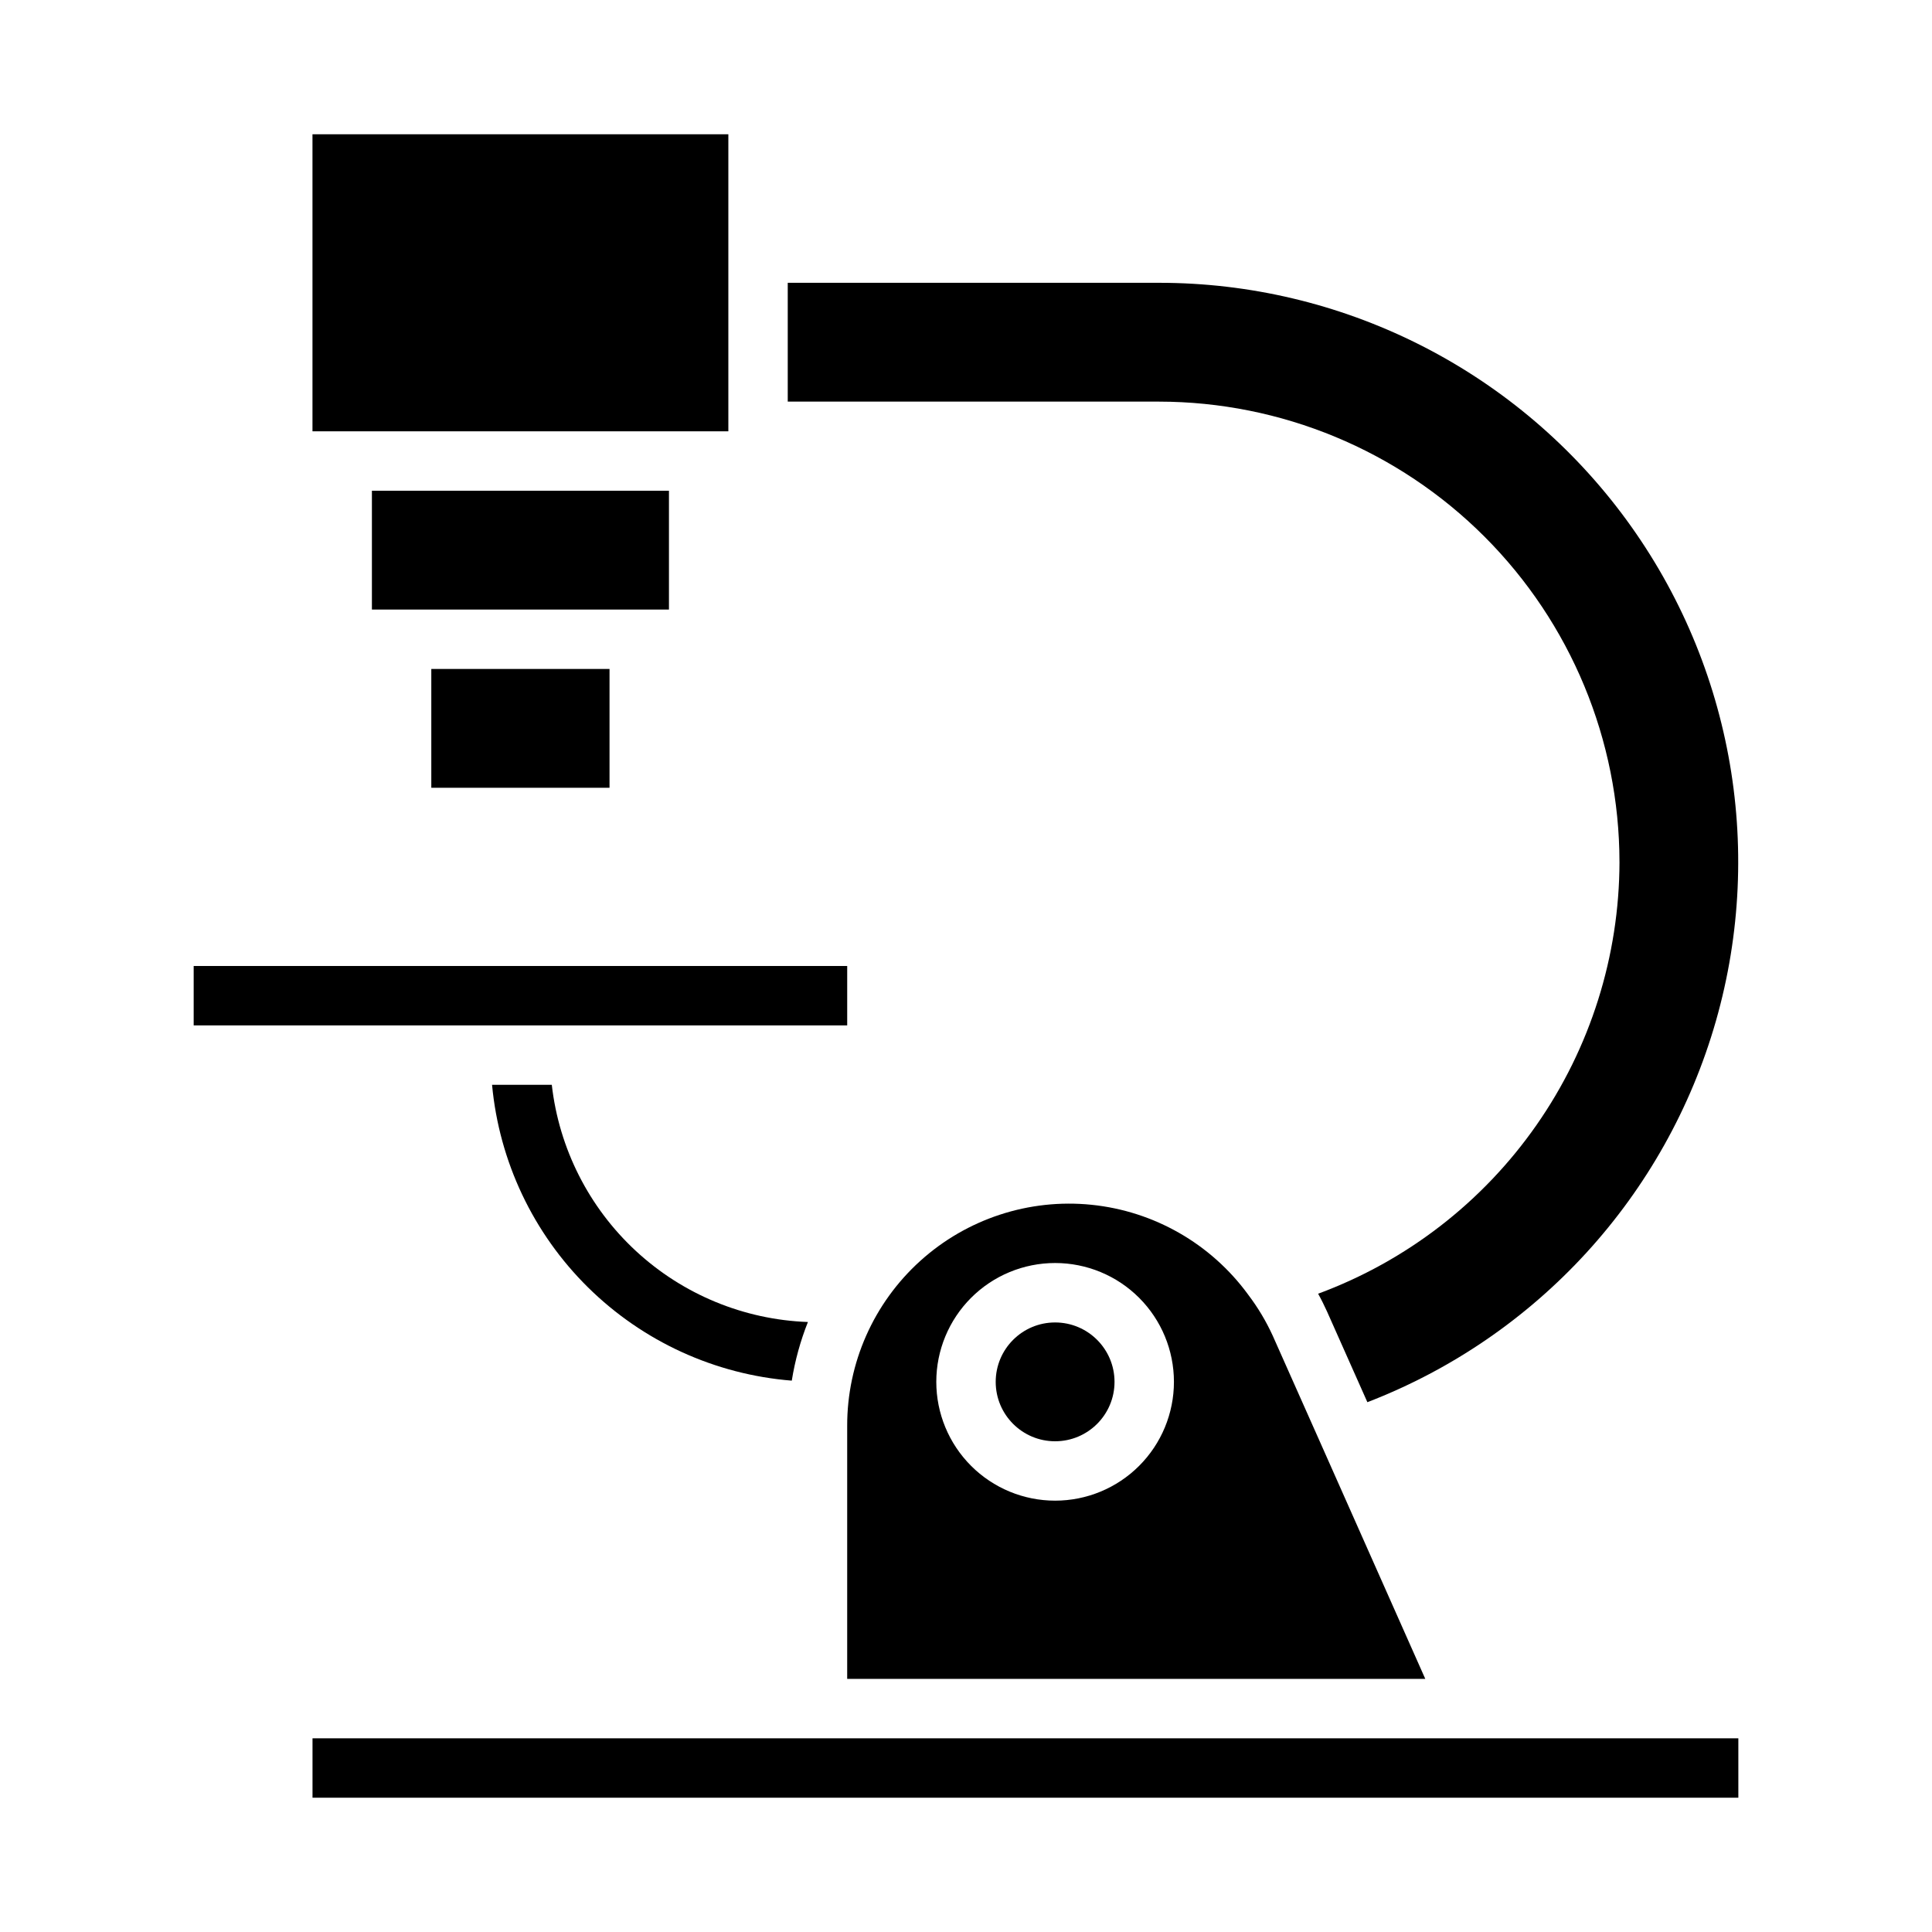
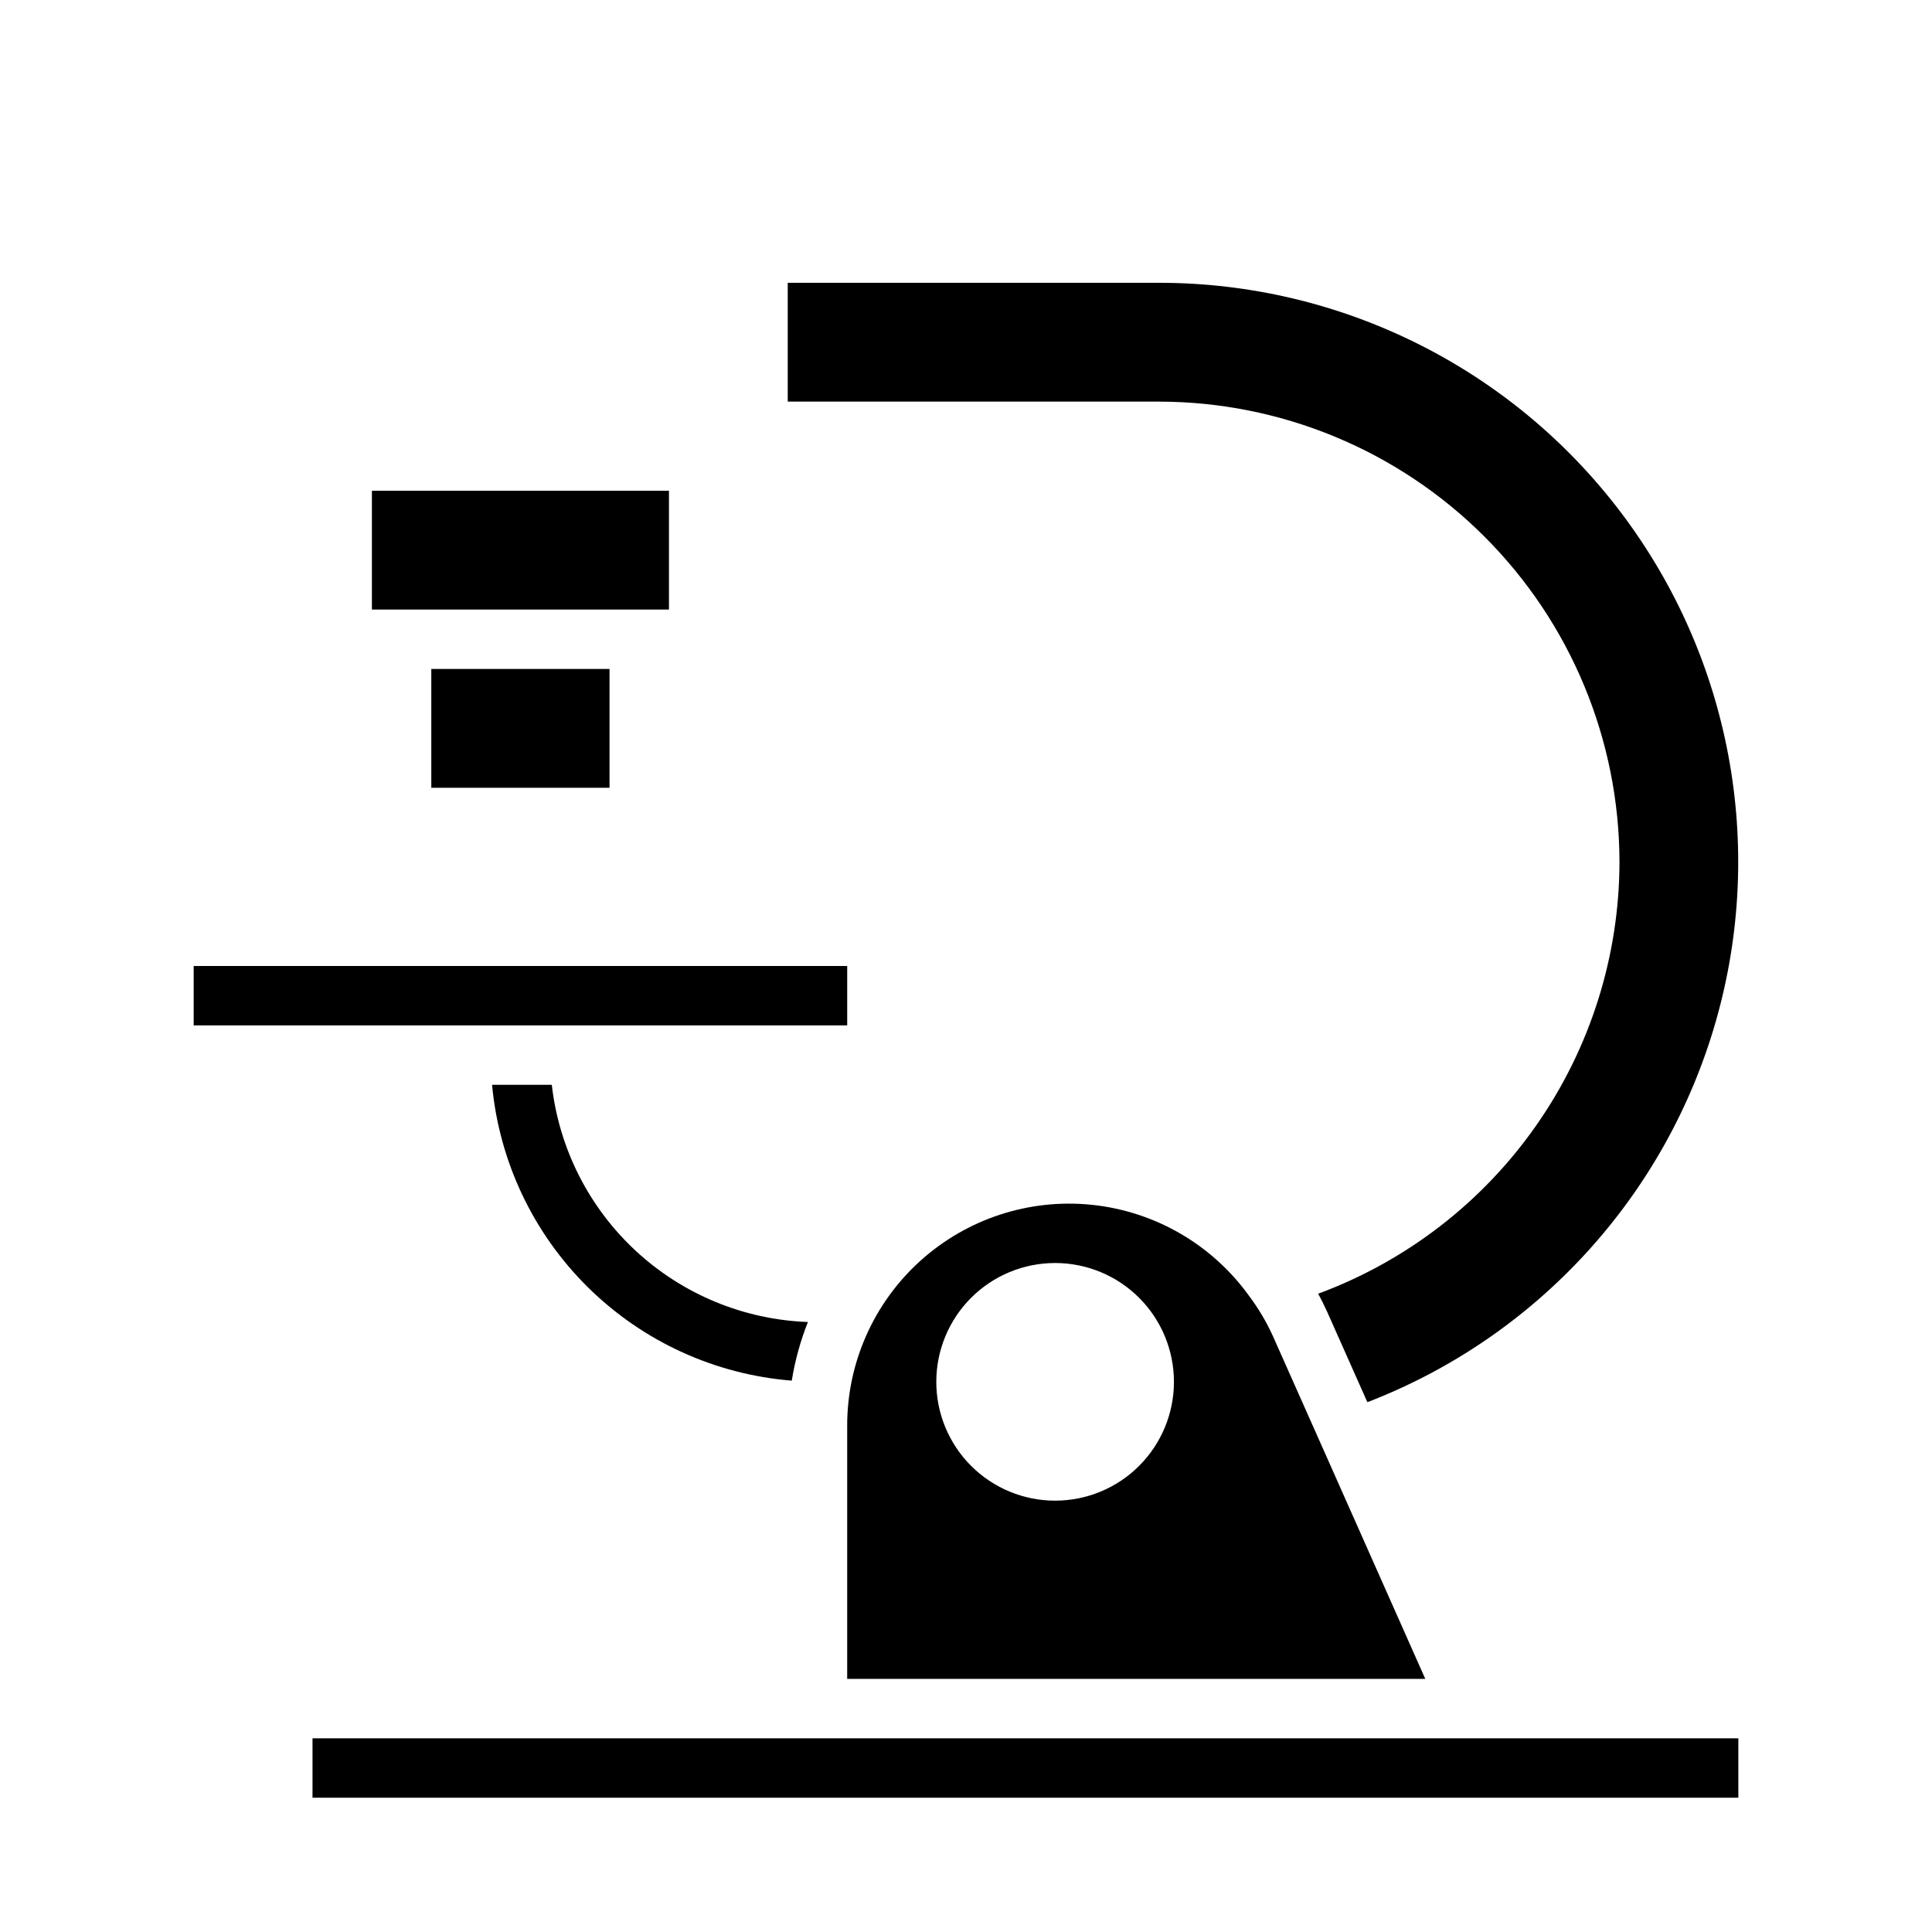
<svg xmlns="http://www.w3.org/2000/svg" fill="#000000" width="800px" height="800px" version="1.1" viewBox="144 144 512 512">
  <g>
    <path d="m481.28 497.96c-1.758-3.836-3.93-7.469-6.481-10.832l-0.055-0.078c-9.832-13.438-24.906-22.078-41.473-23.77-16.566-1.691-33.074 3.723-45.418 14.898-12.348 11.172-19.379 27.059-19.34 43.715v67.027h153.2l-26.766-60.246zm-57.664 43.73c-8.352 0-16.359-3.316-22.266-9.223-5.902-5.906-9.223-13.914-9.223-22.266 0-8.352 3.32-16.359 9.223-22.266 5.906-5.906 13.914-9.223 22.266-9.223 8.352 0 16.363 3.316 22.266 9.223 5.906 5.906 9.223 13.914 9.223 22.266 0 8.352-3.316 16.359-9.223 22.266-5.902 5.906-13.914 9.223-22.266 9.223z" />
-     <path d="m337.02 203.2v-23.617h-110.21v78.719h110.21z" />
-     <path d="m439.36 510.21c0 8.695-7.051 15.742-15.746 15.742-8.695 0-15.742-7.047-15.742-15.742 0-8.695 7.047-15.746 15.742-15.746 8.695 0 15.746 7.051 15.746 15.746" />
    <path d="m242.56 274.05h78.719v31.488h-78.719z" />
    <path d="m573.18 372.45c-0.051 24.941-7.727 49.266-22.004 69.715-14.273 20.449-34.465 36.043-57.859 44.684 0.875 1.574 1.645 3.148 2.363 4.723l10.691 24.027v-0.004c44.934-17.316 79.137-54.723 92.367-101.03 13.23-46.309 3.957-96.137-25.047-134.58-29-38.445-74.371-61.047-122.53-61.039h-98.402v31.488h98.402c32.348 0.035 63.363 12.902 86.238 35.777s35.742 53.891 35.777 86.238z" />
    <path d="m352.77 604.67h-125.95v15.742h377.86v-15.742z" />
    <path d="m274.4 431.49c1.895 20.324 10.895 39.336 25.426 53.676 14.531 14.34 33.652 23.094 54.004 24.719 0.852-5.32 2.285-10.531 4.277-15.539-16.965-0.617-33.145-7.301-45.602-18.836-12.453-11.535-20.355-27.156-22.273-44.02z" />
    <path d="m258.3 321.28h47.23v31.488h-47.23z" />
    <path d="m305.54 415.74h62.977v-15.742h-173.19v15.742z" />
  </g>
</svg>